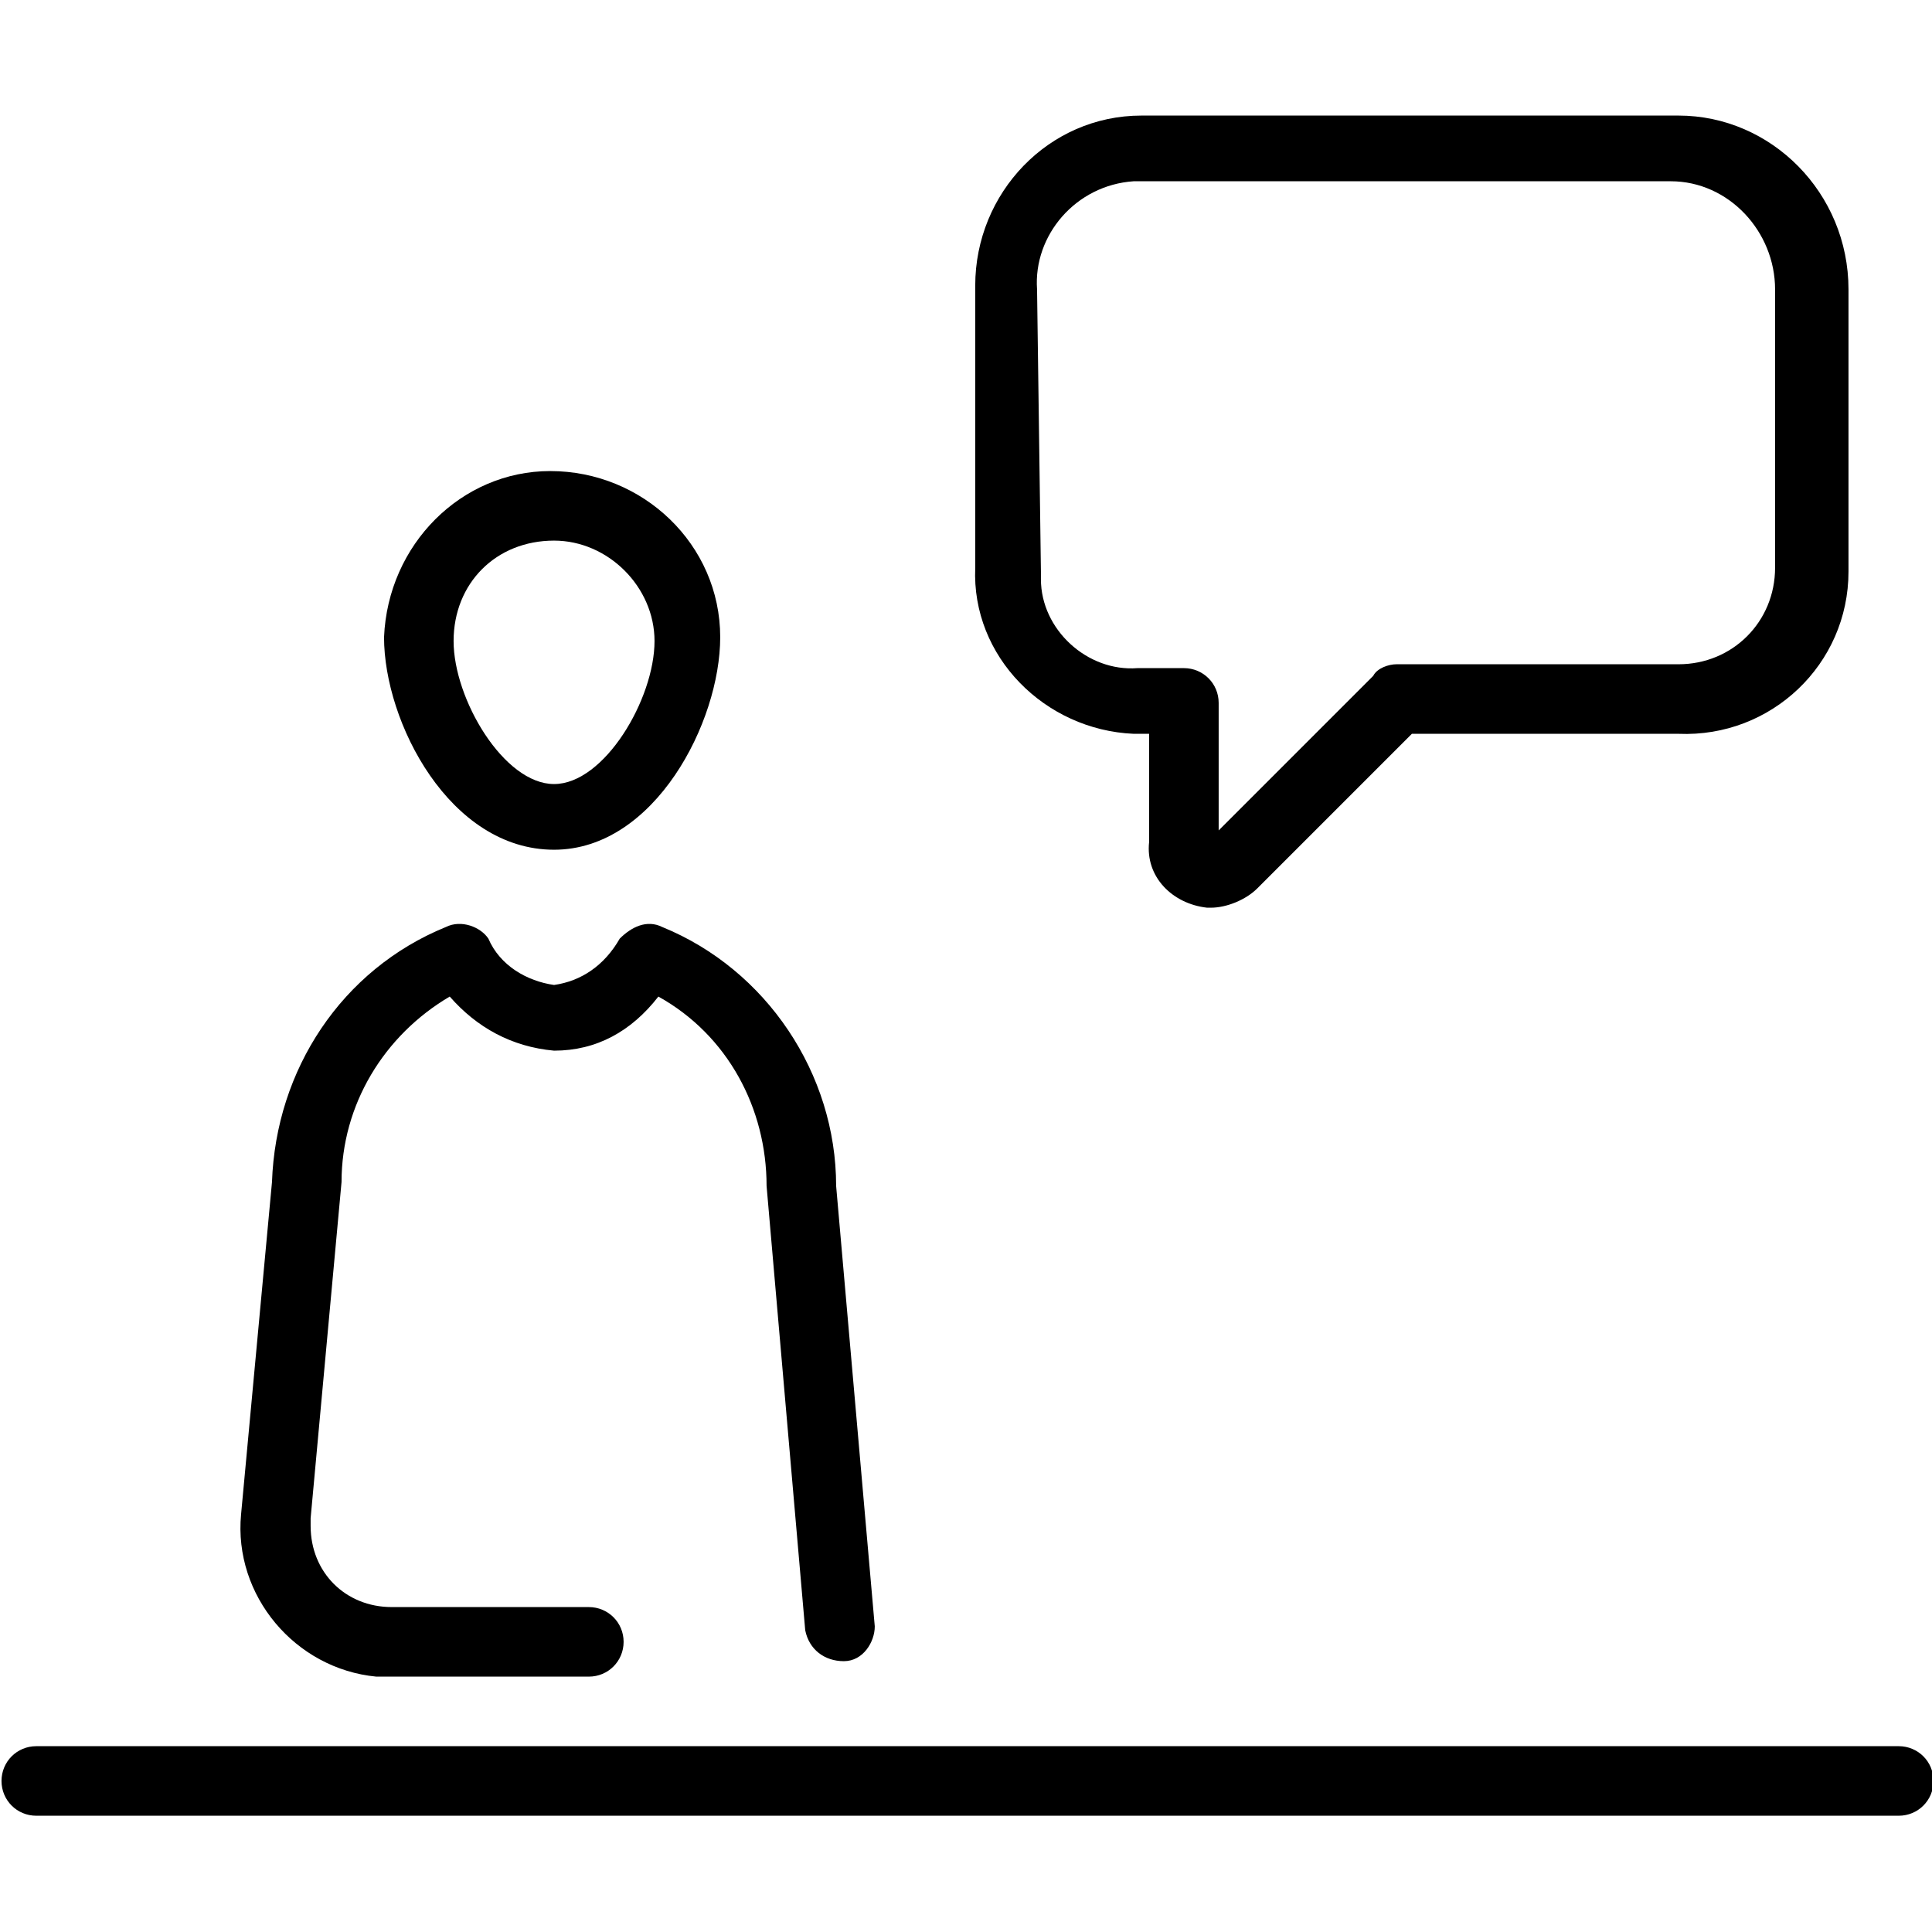
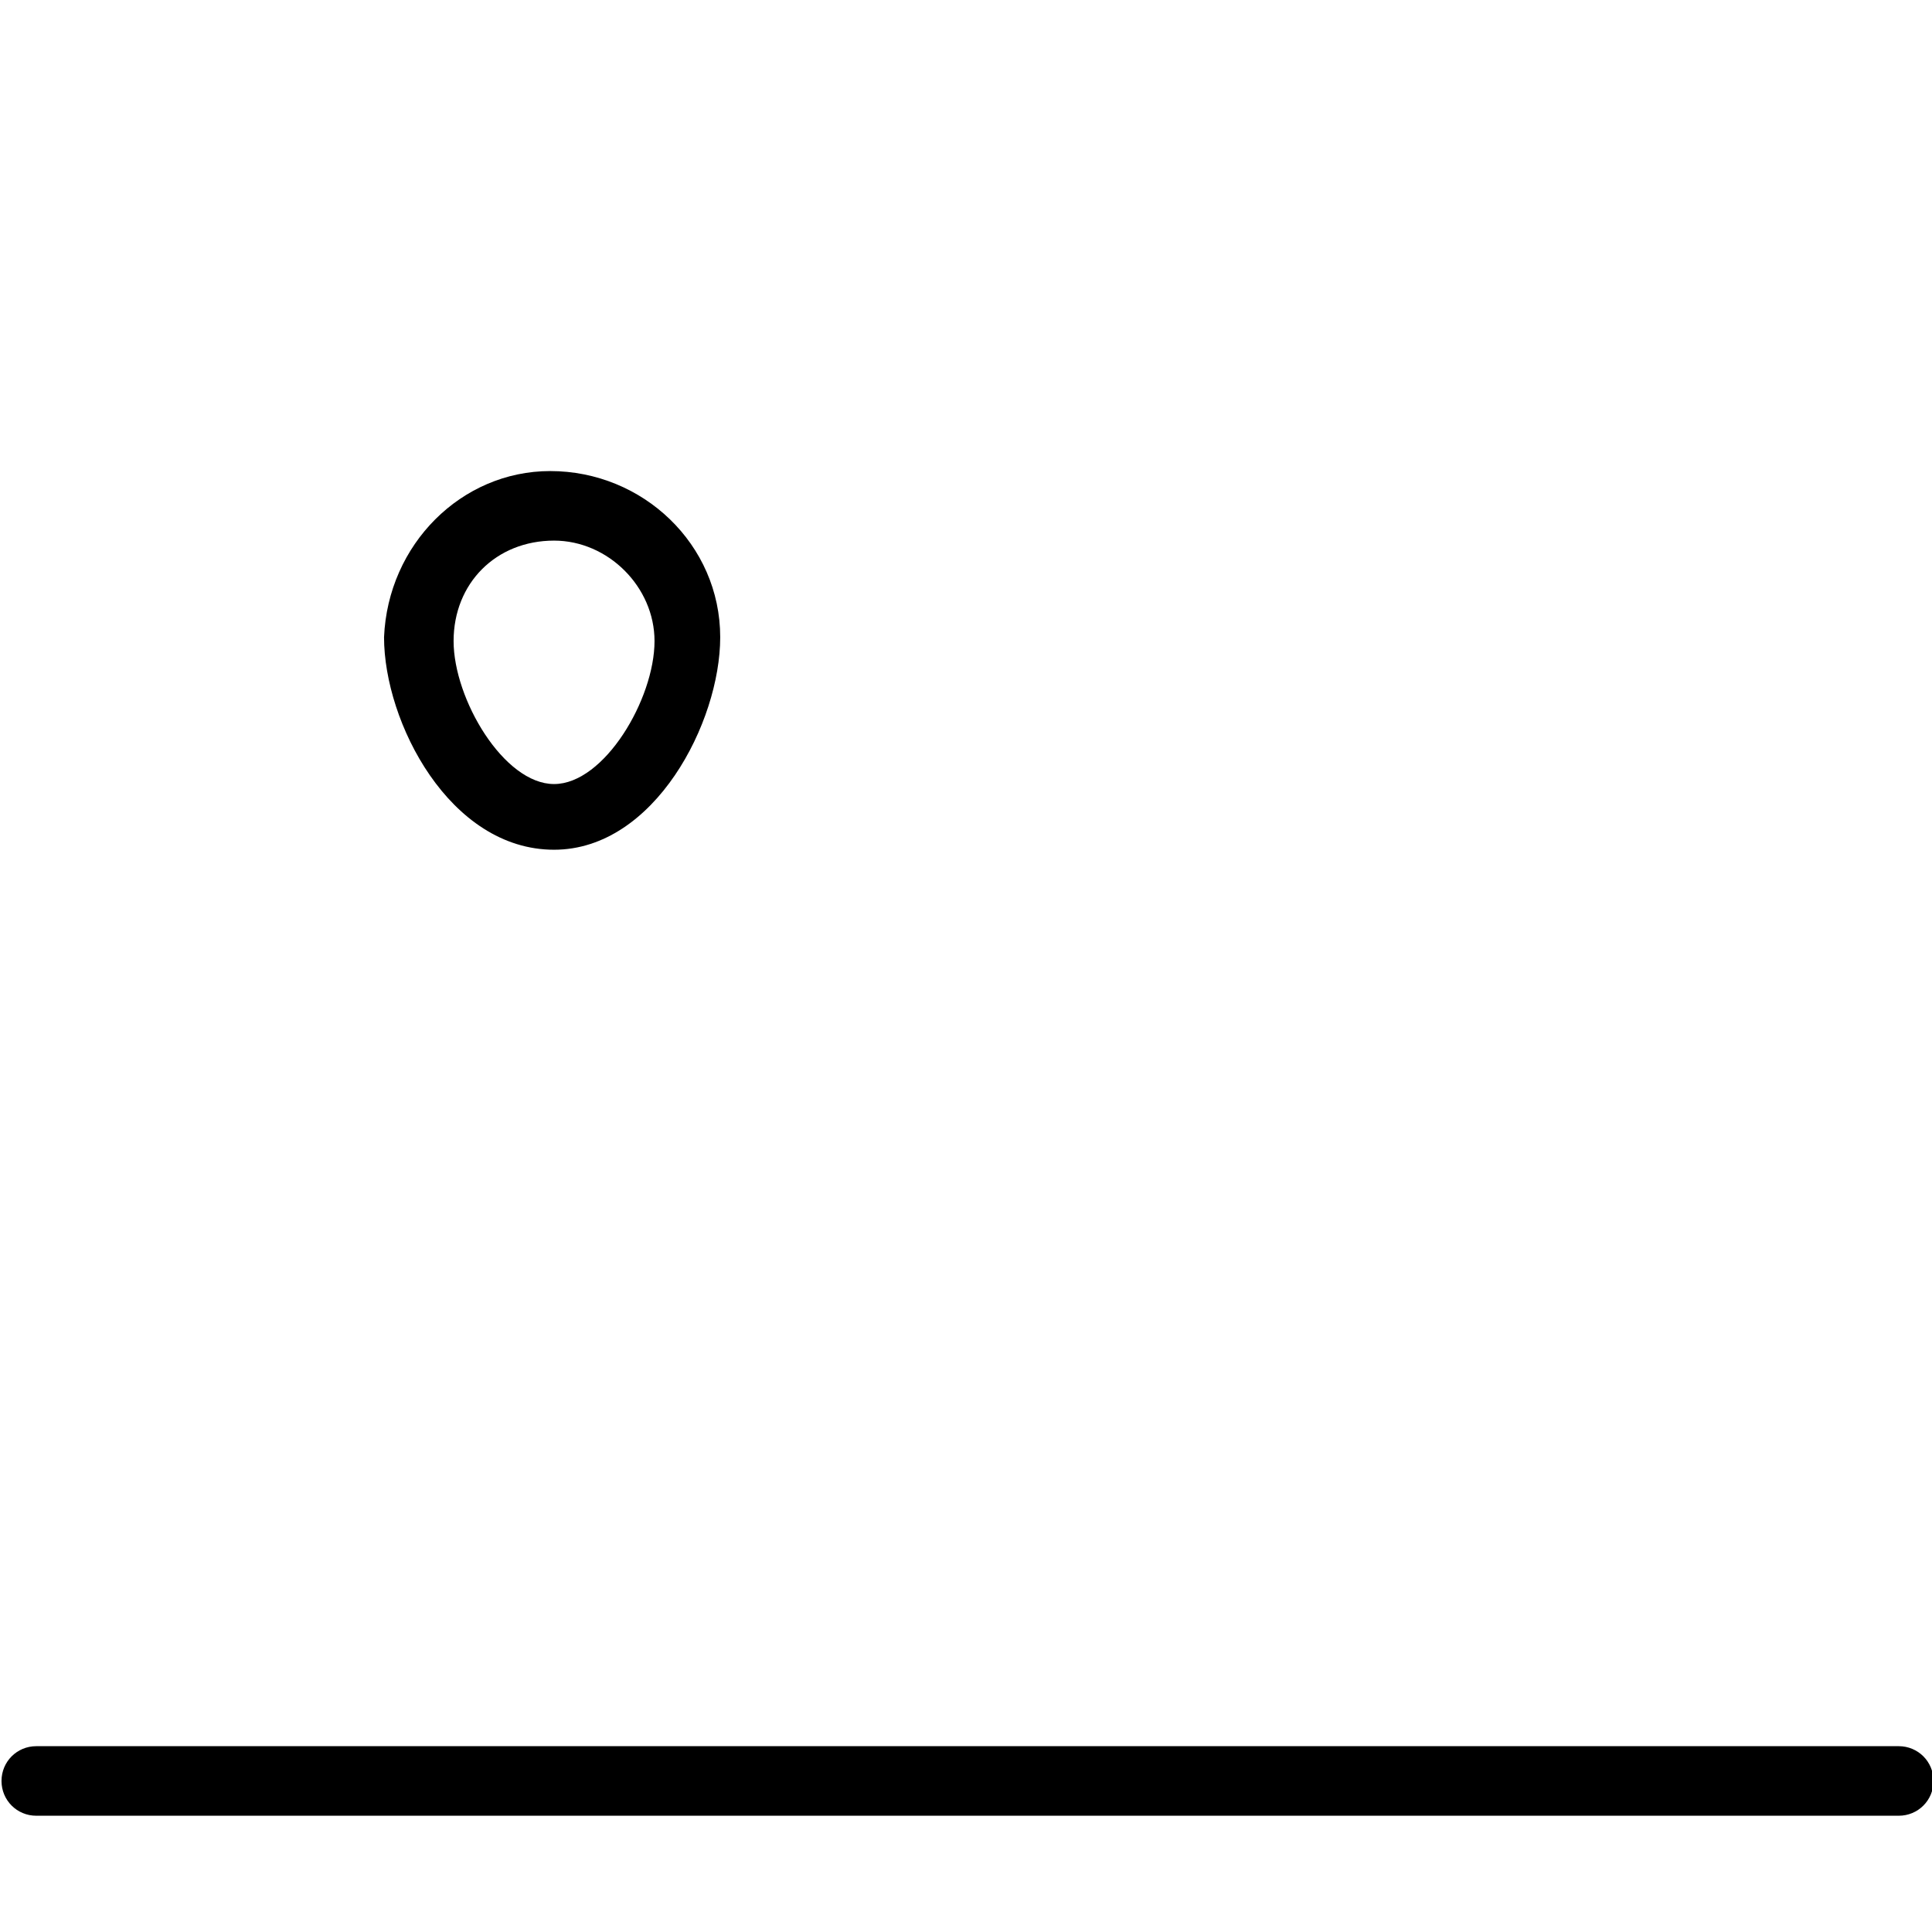
<svg xmlns="http://www.w3.org/2000/svg" version="1.1" id="Layer_1" x="0px" y="0px" width="50px" height="50px" viewBox="0 0 50 50" style="enable-background:new 0 0 50 50;" xml:space="preserve">
  <g id="Gruppe_132" transform="translate(-821.761 -2203.909)">
-     <path id="Pfad_218" d="M851.2,2222.9h0.3v2.8c-0.1,0.9,0.6,1.6,1.5,1.7c0,0,0,0,0.1,0c0.4,0,0.9-0.2,1.2-0.5l4-4h6.9   c2.4,0.1,4.4-1.8,4.4-4.2c0,0,0-0.1,0-0.1v-7.2c0-2.5-2-4.5-4.4-4.5h-13.9c-2.4,0-4.3,2-4.3,4.4c0,0,0,0.1,0,0.1v7.2   c-0.1,2.3,1.8,4.2,4.1,4.3C851,2222.9,851.1,2222.9,851.2,2222.9z M848.6,2211.4c-0.1-1.4,1-2.7,2.5-2.8c0,0,0,0,0,0h13.9   c1.5,0,2.7,1.3,2.7,2.8v7.2c0,1.4-1.1,2.5-2.5,2.5c0,0-0.1,0-0.1,0h-7.2c-0.2,0-0.5,0.1-0.6,0.3l-4,4v-3.3c0-0.5-0.4-0.9-0.9-0.9   h-1.2c-1.3,0.1-2.5-1-2.5-2.3c0-0.1,0-0.1,0-0.2L848.6,2211.4z" />
    <path id="Pfad_219" d="M836.1,2225.9c2.6,0,4.3-3.3,4.3-5.5c0-2.4-2-4.3-4.4-4.3c-2.3,0-4.2,1.9-4.3,4.3   C831.7,2222.6,833.4,2225.9,836.1,2225.9z M836.1,2217.9c1.4,0,2.6,1.2,2.6,2.6c0,1.5-1.3,3.7-2.6,3.7s-2.6-2.2-2.6-3.7   C833.5,2219,834.6,2217.9,836.1,2217.9z" />
    <path id="Pfad_220" d="M870.9,2249.1h-48.2c-0.5,0-0.9,0.4-0.9,0.9c0,0.5,0.4,0.9,0.9,0.9h48.2c0.5,0,0.9-0.4,0.9-0.9   C871.8,2249.5,871.4,2249.1,870.9,2249.1L870.9,2249.1z" />
-     <path id="Pfad_221" d="M831.9,2247.3h5.1c0.5,0,0.9-0.4,0.9-0.9c0-0.5-0.4-0.9-0.9-0.9h-5.1c-1.2,0-2.1-0.9-2.1-2.1   c0-0.1,0-0.1,0-0.2l0.8-8.7c0-2,1.1-3.8,2.8-4.8c0.7,0.8,1.6,1.3,2.7,1.4l0,0c1.1,0,2-0.5,2.7-1.4c1.8,1,2.8,2.9,2.8,4.9l1,11.5   c0.1,0.5,0.5,0.8,1,0.8c0.5,0,0.8-0.5,0.8-0.9c0,0,0,0,0,0l-1-11.4c0-2.9-1.8-5.6-4.5-6.7c-0.4-0.2-0.8,0-1.1,0.3   c-0.4,0.7-1,1.1-1.7,1.2l0,0c-0.7-0.1-1.4-0.5-1.7-1.2c-0.2-0.3-0.7-0.5-1.1-0.3c-2.7,1.1-4.4,3.7-4.5,6.6l-0.8,8.6   c-0.2,2.1,1.4,4,3.5,4.2C831.6,2247.3,831.8,2247.3,831.9,2247.3L831.9,2247.3z" />
  </g>
</svg>